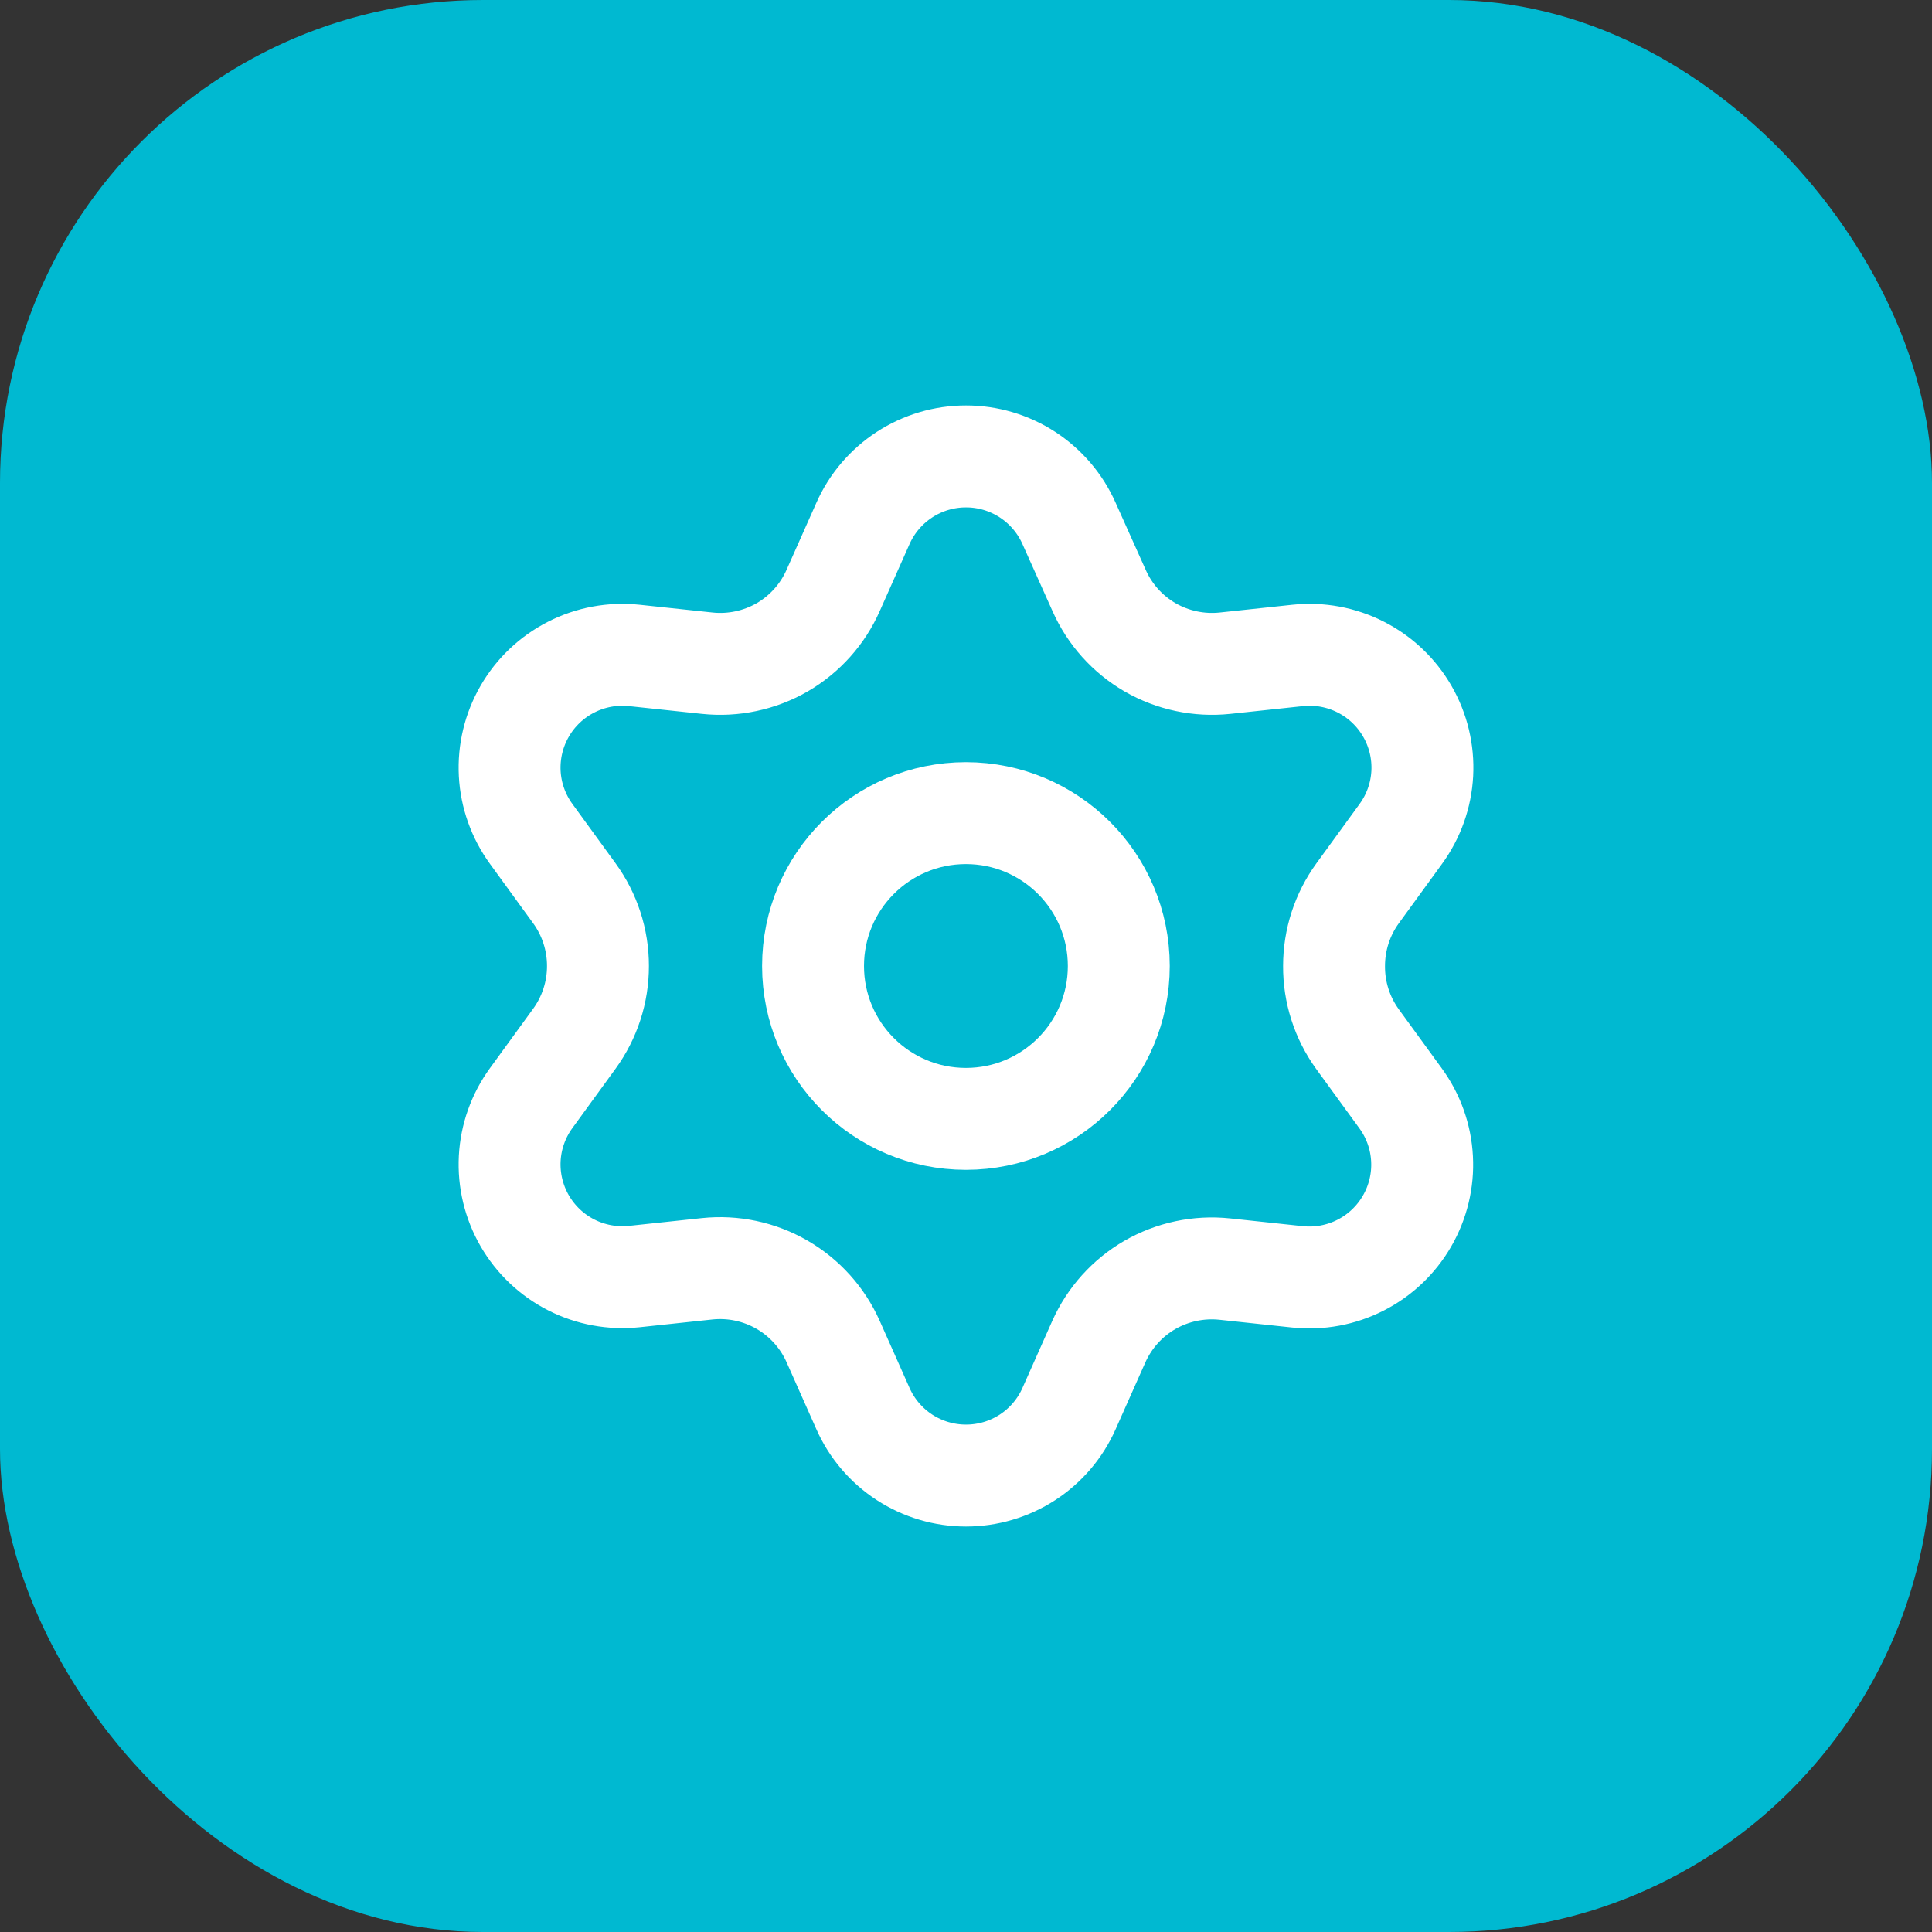
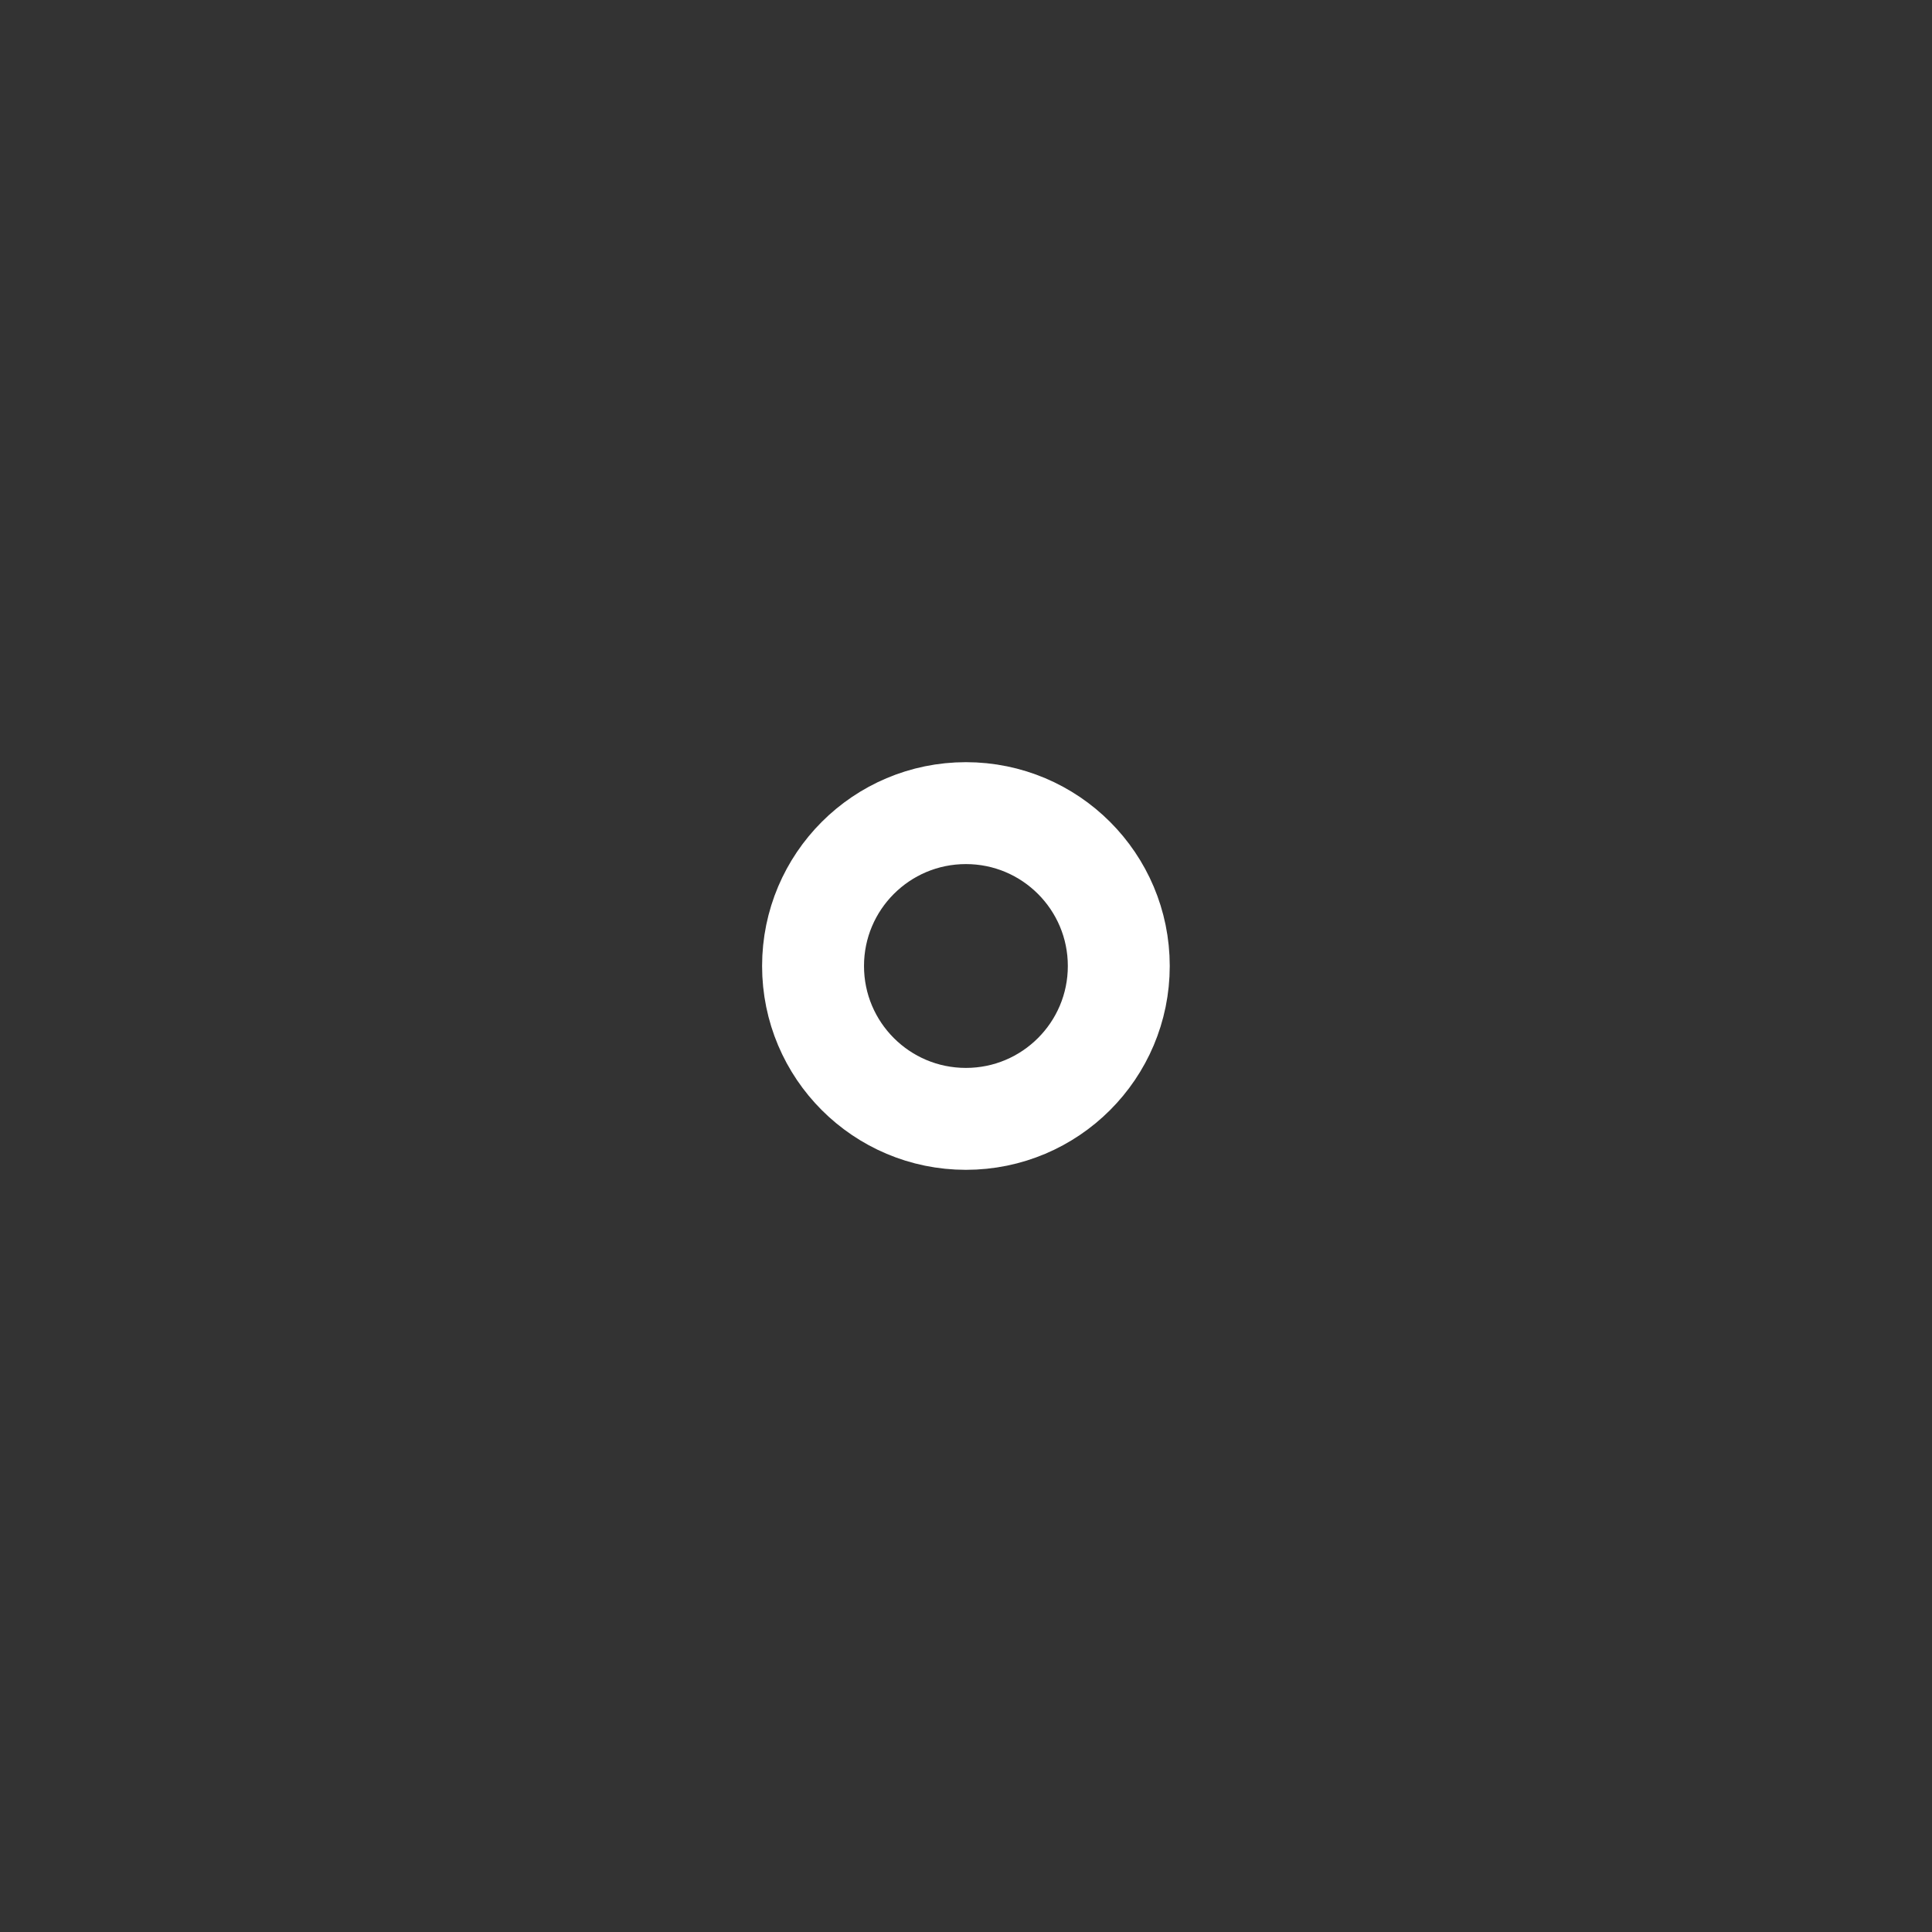
<svg xmlns="http://www.w3.org/2000/svg" width="48" height="48" viewBox="0 0 48 48" fill="none">
  <rect x="0" y="0" width="48" height="48" fill="#333333" stroke="none" />
-   <rect width="48" height="48" rx="12" fill="#00B9D1" />
-   <path d="M20.7 33.332L21.44 34.996C21.66 35.492 22.019 35.913 22.473 36.208C22.928 36.503 23.458 36.66 24 36.66C24.542 36.66 25.072 36.503 25.527 36.208C25.981 35.913 26.34 35.492 26.56 34.996L27.3 33.332C27.564 32.742 28.007 32.249 28.566 31.925C29.129 31.601 29.781 31.462 30.427 31.53L32.238 31.723C32.777 31.78 33.321 31.679 33.803 31.433C34.286 31.187 34.687 30.807 34.958 30.337C35.229 29.868 35.359 29.33 35.33 28.789C35.302 28.248 35.117 27.727 34.798 27.289L33.726 25.816C33.344 25.288 33.14 24.652 33.144 24C33.144 23.35 33.349 22.717 33.732 22.191L34.803 20.718C35.122 20.28 35.307 19.759 35.336 19.218C35.364 18.677 35.235 18.139 34.964 17.67C34.693 17.2 34.292 16.82 33.809 16.574C33.326 16.328 32.782 16.227 32.243 16.284L30.433 16.477C29.786 16.545 29.135 16.406 28.572 16.082C28.011 15.756 27.568 15.261 27.306 14.668L26.56 13.004C26.34 12.508 25.981 12.088 25.527 11.792C25.072 11.497 24.542 11.339 24 11.34C23.458 11.339 22.928 11.497 22.473 11.792C22.019 12.088 21.66 12.508 21.44 13.004L20.7 14.668C20.438 15.261 19.994 15.756 19.434 16.082C18.871 16.406 18.219 16.545 17.573 16.477L15.757 16.284C15.218 16.227 14.674 16.328 14.191 16.574C13.708 16.82 13.307 17.2 13.036 17.67C12.765 18.139 12.636 18.677 12.664 19.218C12.693 19.759 12.878 20.28 13.197 20.718L14.268 22.191C14.651 22.717 14.857 23.35 14.856 24C14.857 24.65 14.651 25.283 14.268 25.809L13.197 27.282C12.878 27.72 12.693 28.241 12.664 28.782C12.636 29.323 12.765 29.861 13.036 30.33C13.307 30.799 13.708 31.18 14.191 31.426C14.674 31.672 15.218 31.772 15.757 31.716L17.567 31.523C18.214 31.455 18.865 31.593 19.428 31.918C19.991 32.243 20.436 32.738 20.7 33.332Z" stroke="white" stroke-width="2.532" stroke-linecap="round" stroke-linejoin="round" />
  <path d="M23.998 27.798C26.095 27.798 27.796 26.098 27.796 24C27.796 21.902 26.095 20.202 23.998 20.202C21.9 20.202 20.2 21.902 20.2 24C20.2 26.098 21.9 27.798 23.998 27.798Z" stroke="white" stroke-width="2.532" stroke-linecap="round" stroke-linejoin="round" />
</svg>